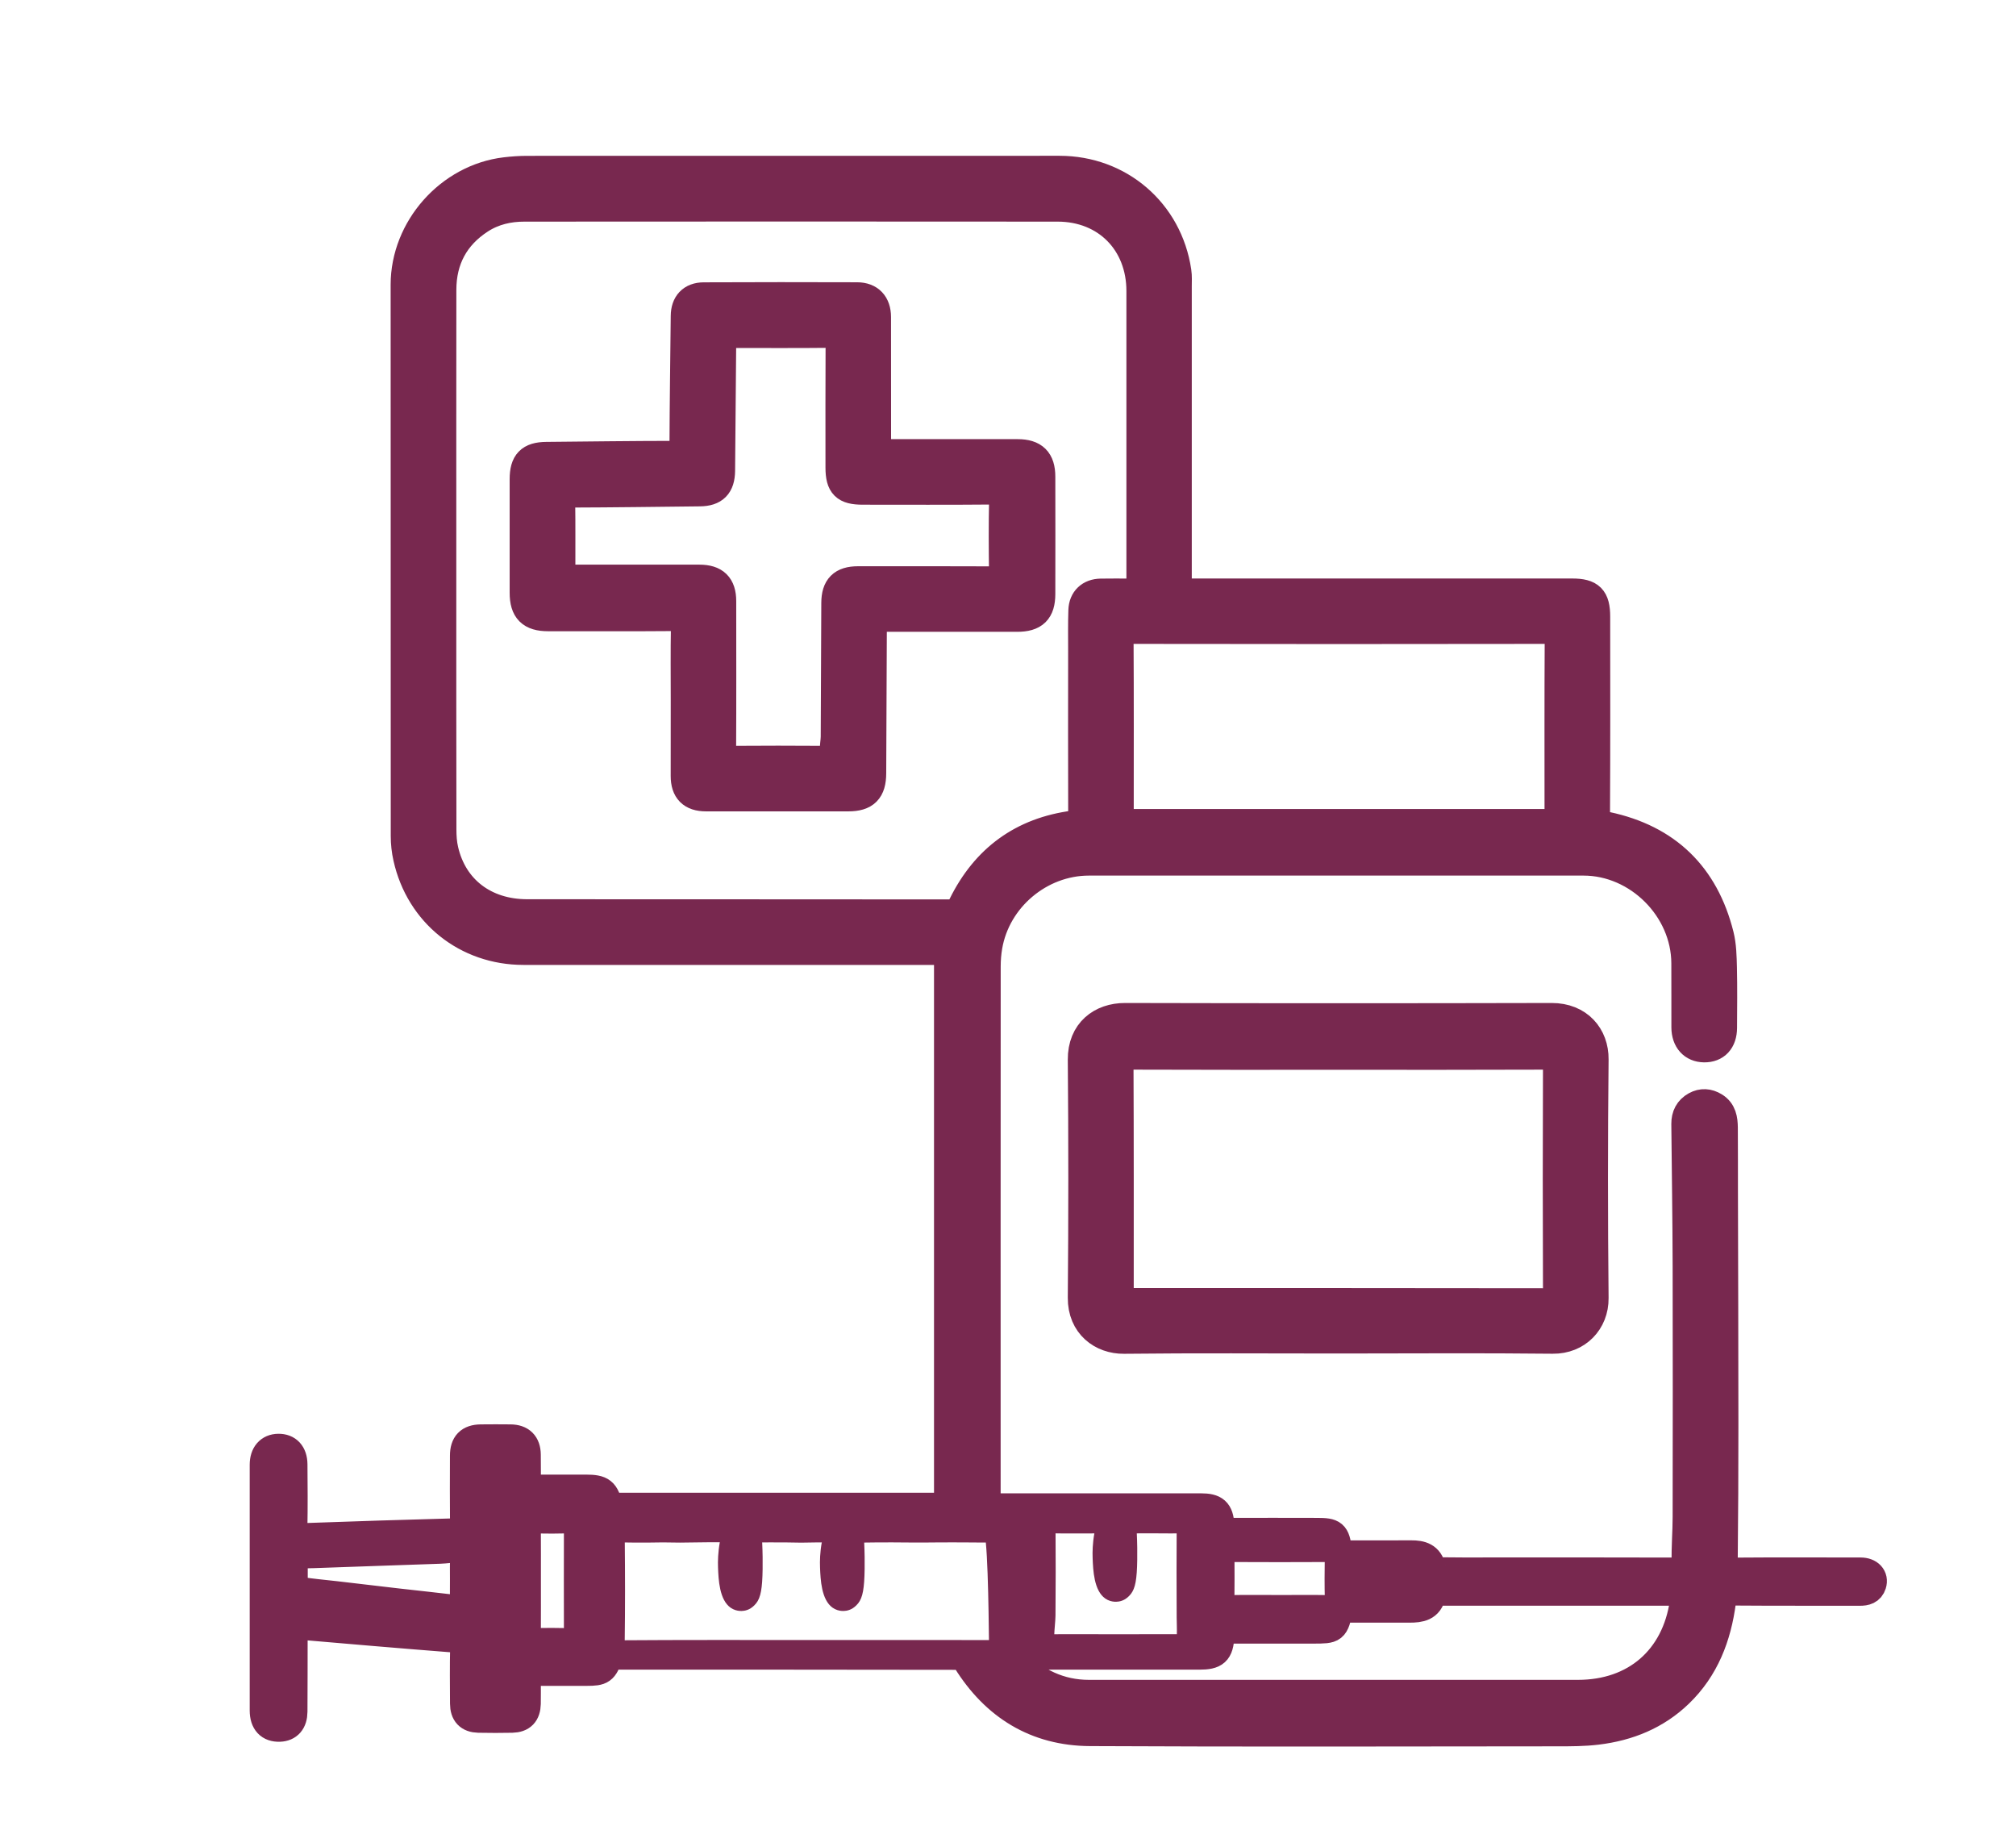
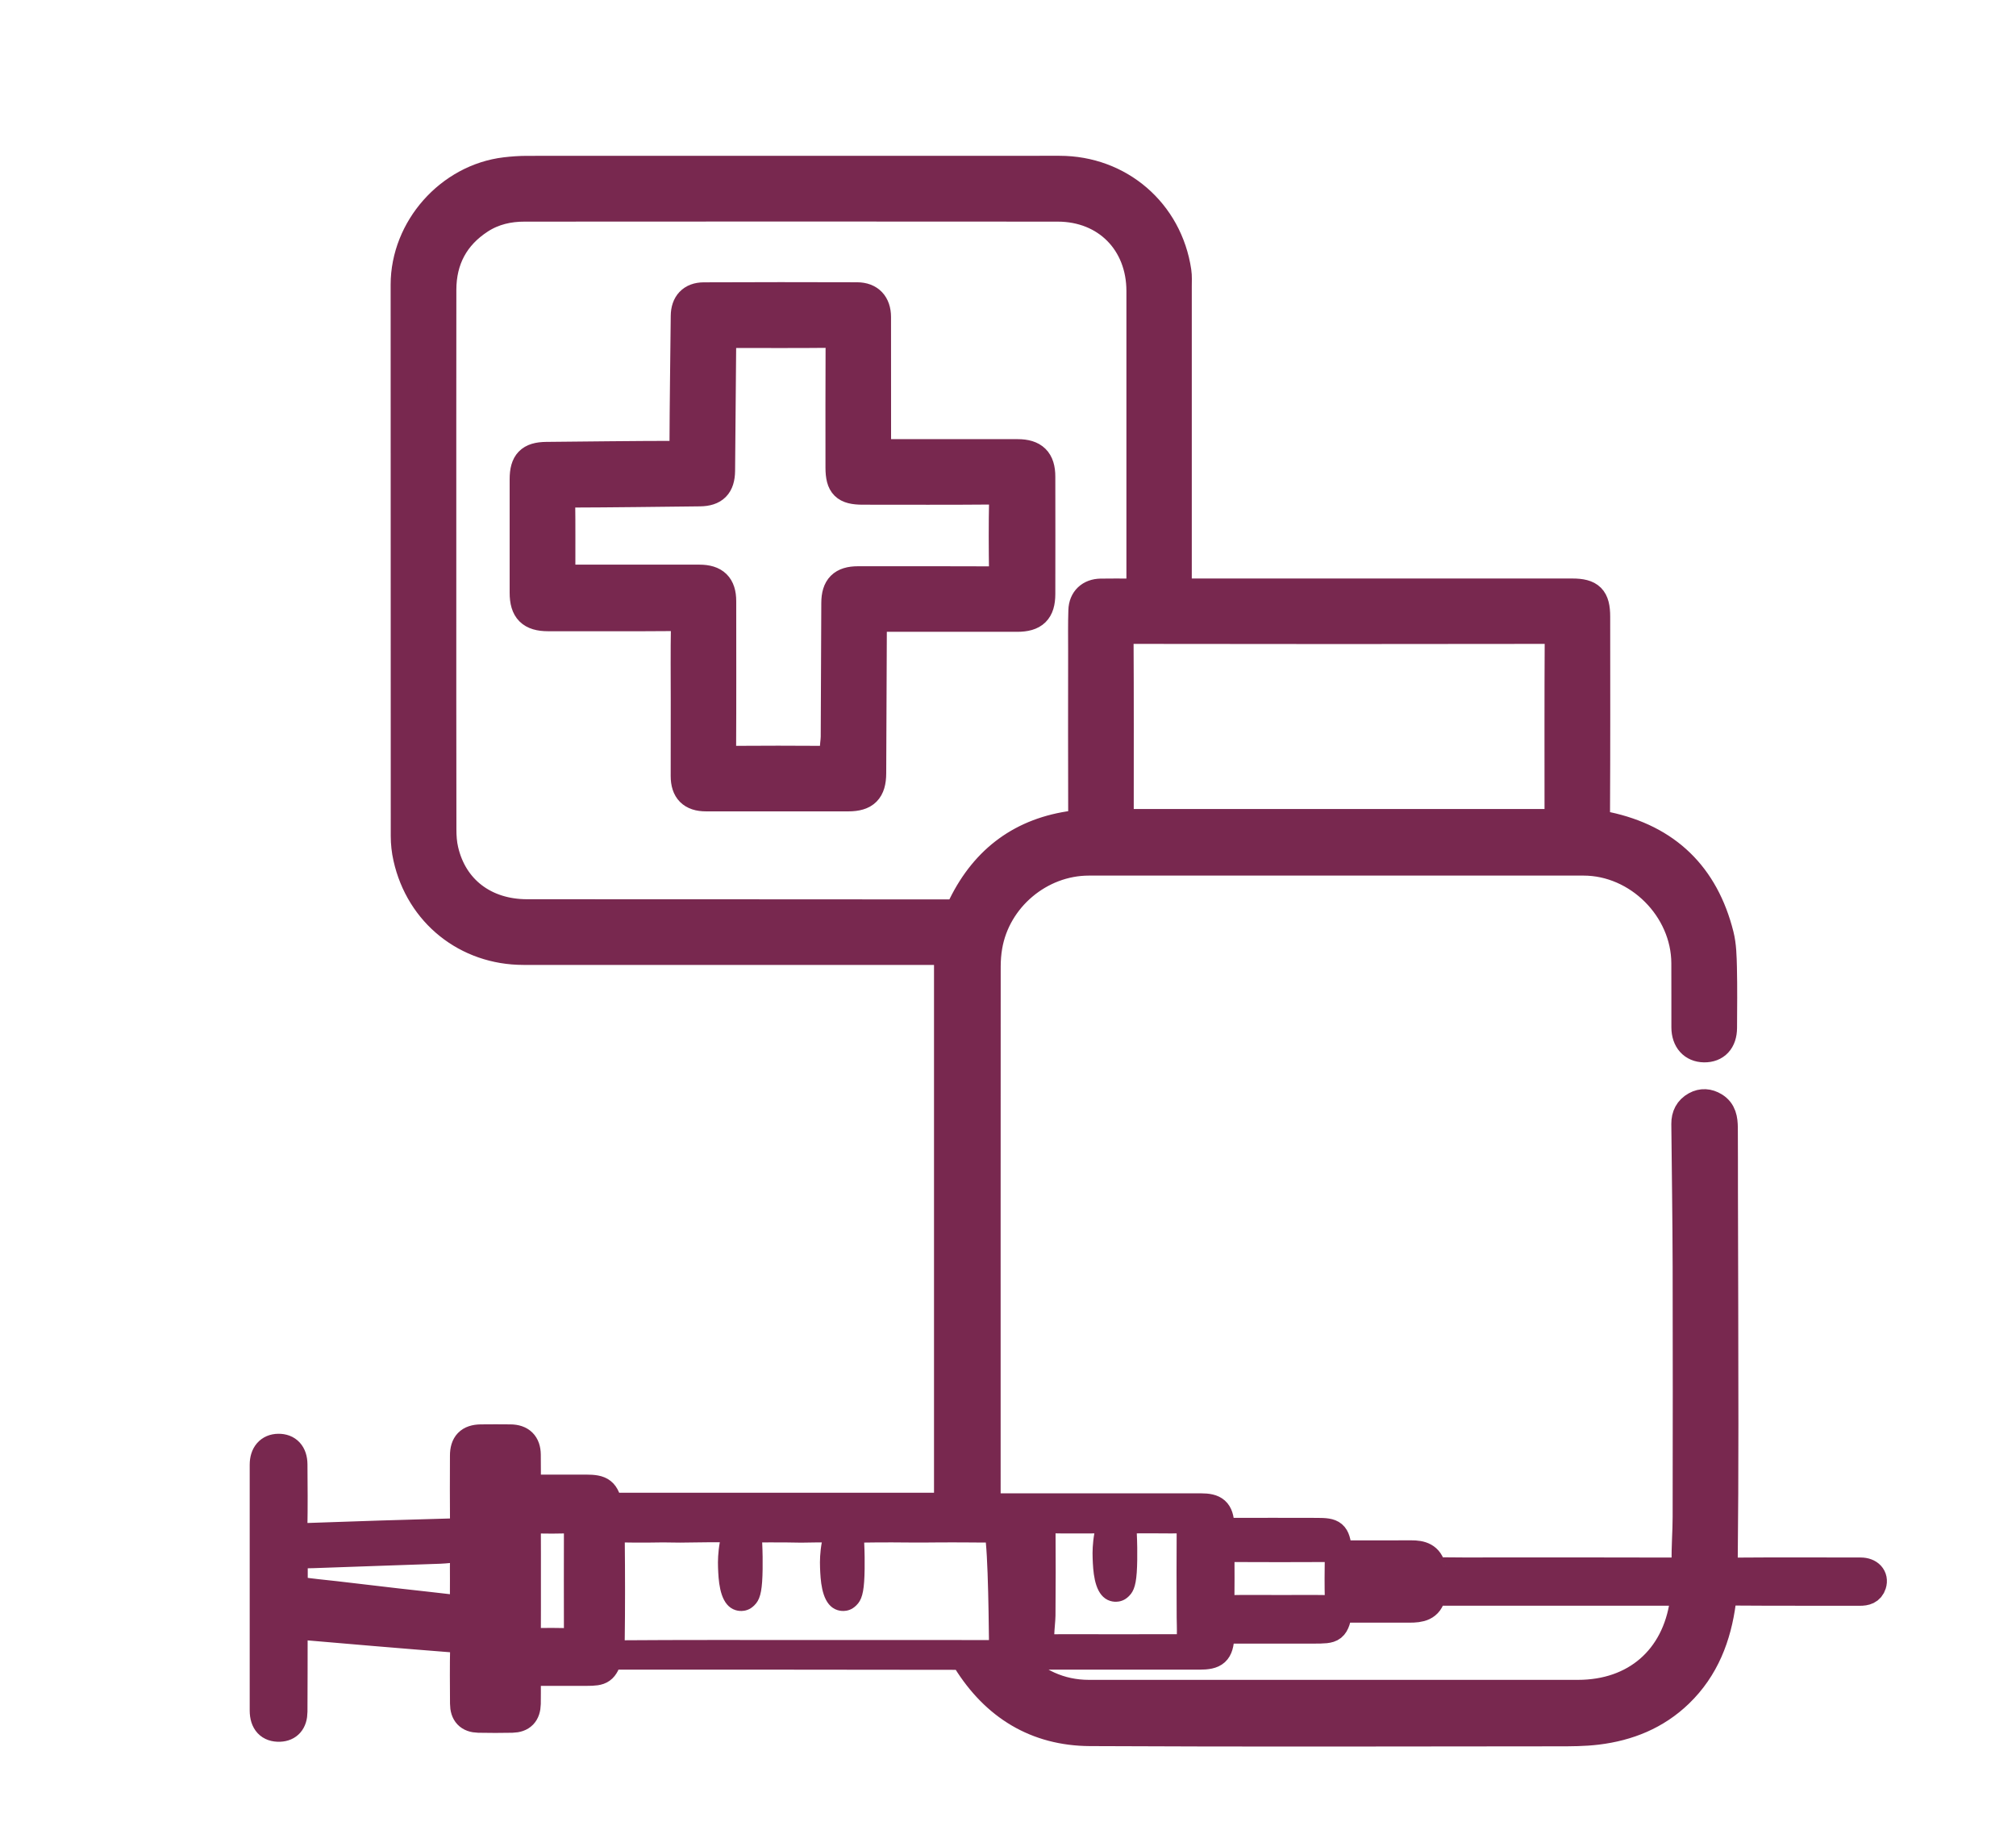
<svg xmlns="http://www.w3.org/2000/svg" version="1.1" id="Layer_1" x="0px" y="0px" viewBox="0 0 35.217 31.891" enable-background="new 0 0 35.217 31.891" xml:space="preserve">
  <g>
    <path fill="#78284F" stroke="#78284F" stroke-width="0.5" stroke-miterlimit="10" d="M10.633,28.919   c-0.089,0.252-0.123,0.276-0.386,0.276c-0.287,0-0.574-0-0.862,0   c-0.187,0-0.187,0.001-0.187,0.193c-0.001,0.123,0.002,0.246-0.001,0.369c-0.004,0.17-0.083,0.253-0.251,0.257   c-0.196,0.004-0.392,0.004-0.588-0c-0.166-0.004-0.246-0.089-0.247-0.259c-0.002-0.328-0.005-0.657,0.002-0.985   c0.002-0.107-0.04-0.146-0.139-0.154c-0.476-0.037-0.952-0.076-1.428-0.116c-0.449-0.037-0.897-0.077-1.346-0.115   c-0.013-0.001-0.027,0.002-0.059,0.004c-0.006,0.054-0.017,0.11-0.017,0.166   c-0.002,0.447,0.001,0.894-0.003,1.34c-0.001,0.176-0.087,0.27-0.235,0.276   c-0.176,0.007-0.273-0.096-0.274-0.294c-0.001-0.985-0-1.97-0-2.954c0-0.447-0.001-0.894,0-1.34   c0-0.181,0.094-0.289,0.251-0.291c0.16-0.002,0.256,0.099,0.258,0.283c0.003,0.369,0.006,0.739-0.001,1.108   c-0.002,0.13,0.035,0.175,0.17,0.17c0.896-0.033,1.793-0.06,2.689-0.085c0.103-0.003,0.133-0.041,0.132-0.139   c-0.004-0.401-0.002-0.802-0.001-1.204c0-0.201,0.09-0.294,0.288-0.297c0.173-0.002,0.346-0.002,0.52,0   c0.182,0.002,0.277,0.096,0.279,0.278C9.2,25.603,9.198,25.797,9.198,26.005c0.362,0,0.698,0,1.035,0   c0.276,0,0.338,0.048,0.396,0.317c1.969,0,3.941,0,5.937,0c0-0.063,0-0.125,0-0.186c0-3.059,0-6.118,0-9.177   c0-0.032-0-0.064,0-0.096c0.001-0.26,0.001-0.26-0.27-0.26c-2.384,0-4.768,0-7.152-0   c-0.993-0-1.81-0.653-2.026-1.623c-0.028-0.123-0.042-0.252-0.042-0.378   C7.074,11.393,7.074,8.183,7.074,4.973c0-0.983,0.779-1.861,1.754-1.977c0.126-0.015,0.254-0.024,0.381-0.024   c3.1-0.001,6.199-0.001,9.299-0.001c1.047,0,1.9,0.734,2.054,1.77c0.013,0.085,0.007,0.173,0.007,0.26   c0,1.719,0,3.438,0,5.156c0,0.196,0,0.197,0.194,0.197c2.233,0,4.467,0,6.701,0   c0.316,0,0.414,0.097,0.414,0.417c0.001,1.14,0.003,2.28-0.003,3.419c-0.001,0.152,0.043,0.206,0.193,0.238   c1.05,0.223,1.709,0.864,1.97,1.904c0.046,0.183,0.049,0.378,0.054,0.568c0.008,0.351,0.004,0.702,0.002,1.053   c-0.001,0.225-0.123,0.355-0.325,0.352c-0.197-0.003-0.321-0.14-0.322-0.361   c-0.001-0.374,0.001-0.748-0.001-1.121c-0.003-0.955-0.83-1.78-1.783-1.78   c-2.881-0.001-5.762-0-8.642-0c-0.855,0-1.618,0.643-1.761,1.486   c-0.02,0.116-0.029,0.235-0.029,0.353c-0.002,3.087-0.001,6.173-0.001,9.259c0,0.191,0,0.191,0.191,0.191   c1.185,0,2.37,0,3.555,0c0.244,0,0.323,0.066,0.337,0.305c0.006,0.11,0.061,0.124,0.15,0.124   c0.515-0.002,1.03-0.001,1.545-0c0.283,0,0.322,0.031,0.358,0.306c0.011,0.085,0.059,0.087,0.122,0.087   c0.387-0.001,0.775,0.002,1.162-0.001c0.176-0.001,0.314,0.037,0.358,0.238c0.006,0.028,0.085,0.057,0.13,0.058   c0.292,0.005,0.583,0.003,0.875,0.003c1.085,0,2.17-0.002,3.255,0.002c0.126,0.001,0.188-0.017,0.184-0.167   c-0.007-0.264,0.017-0.528,0.017-0.792c0.002-1.459,0.004-2.918,0-4.377c-0.002-0.829-0.015-1.659-0.023-2.488   c-0.001-0.139,0.053-0.248,0.176-0.316c0.109-0.06,0.219-0.052,0.324,0.012c0.141,0.085,0.16,0.225,0.162,0.369   c0.003,0.369,0.001,0.739,0.002,1.108c0.003,1.354,0.008,2.708,0.008,4.062c0,0.807-0.003,1.614-0.012,2.421   c-0.002,0.133,0.036,0.17,0.168,0.169c0.743-0.006,1.486-0.003,2.229-0.002c0.151,0,0.239,0.095,0.2,0.218   c-0.033,0.104-0.116,0.126-0.216,0.125c-0.734-0.002-1.468,0.002-2.202-0.004   c-0.139-0.001-0.19,0.029-0.21,0.182c-0.08,0.609-0.291,1.164-0.745,1.602   c-0.399,0.385-0.887,0.581-1.429,0.647c-0.229,0.028-0.463,0.028-0.695,0.028   c-2.721,0.002-5.442,0.01-8.164-0.004c-0.941-0.005-1.659-0.449-2.156-1.249c-0.025-0.041-0.087-0.083-0.132-0.083   c-2.019-0.004-4.039-0.003-6.058-0.003C10.675,28.912,10.653,28.917,10.633,28.919z M7.721,9.78   c0,1.568-0.001,3.136,0.002,4.705c0,0.122,0.008,0.247,0.036,0.365c0.158,0.684,0.708,1.105,1.448,1.106   c2.457,0.002,4.913-0,7.37,0.003c0.122,0,0.182-0.038,0.237-0.15c0.4-0.811,1.048-1.287,1.949-1.403   c0.121-0.016,0.147-0.067,0.147-0.176c-0.003-0.953-0.002-1.905-0.001-2.858c0-0.237-0.004-0.474,0.004-0.711   c0.006-0.188,0.129-0.302,0.316-0.305c0.169-0.003,0.337-0.001,0.506-0.001c0.192-0,0.192-0.001,0.192-0.198   c0-1.691,0-3.382,0-5.074c0-0.849-0.598-1.461-1.449-1.462c-3.104-0.003-6.208-0.002-9.312-0   C8.888,3.62,8.623,3.68,8.387,3.833C7.943,4.121,7.723,4.535,7.722,5.061C7.72,6.634,7.721,8.207,7.721,9.78z    M27.231,14.38c0-0.071,0-0.116,0-0.161c0-1.016-0.003-2.033,0.003-3.049c0.001-0.142-0.045-0.174-0.179-0.174   c-2.442,0.004-4.885,0.004-7.327-0c-0.138-0-0.177,0.037-0.176,0.176   c0.006,1.007,0.003,2.014,0.003,3.022c0,0.186,0,0.186,0.182,0.186c2.438,0,4.876,0,7.313,0   C27.104,14.38,27.157,14.38,27.231,14.38z M17.637,28.912c0.049,0.061,0.068,0.092,0.094,0.117   c0.358,0.353,0.779,0.561,1.291,0.561c2.848-0,5.695-0,8.543-0c1.004,0,1.712-0.614,1.854-1.607   c0.027-0.187,0.027-0.188-0.162-0.188c-1.358-0-2.716-0-4.073,0c-0.036,0-0.075-0.005-0.109,0.004   c-0.026,0.007-0.064,0.03-0.068,0.051c-0.043,0.219-0.205,0.241-0.384,0.241   c-0.364-0-0.729-0-1.093,0c-0.048,0-0.096,0.005-0.14,0.007   c-0.084,0.358-0.084,0.358-0.448,0.359c-0.492,0-0.984,0.001-1.476-0   c-0.085-0-0.147,0.007-0.153,0.12c-0.015,0.273-0.088,0.335-0.364,0.335c-1.039,0-2.078,0-3.116,0   C17.778,28.912,17.725,28.912,17.637,28.912z M14.092,28.894c1.094,0,2.188-0.001,3.282,0.001   c0.089,0,0.155,0.004,0.153-0.177c-0.007-0.619-0.024-2.029-0.108-2.028c-0.169,0.003-0.337,0.002-0.506,0   c-0.074-0.001-0.477-0.002-0.561-0c-0.164,0.003-0.328,0.002-0.492,0.001   c-0.073-0.001-0.48-0.004-0.57-0.001c-0.155,0.004-0.31,0.003-0.465,0.001c-0.081-0.001-0.488-0.004-0.583-0.001   c-0.164,0.005-0.328,0.005-0.492,0c-0.09-0.002-0.509-0.001-0.59,0.001   c-0.146,0.003-0.292,0.006-0.438-0.002c-0.108-0.005-0.509-0.002-0.604,0.001   c-0.16,0.004-0.319,0.004-0.479,0c-0.097-0.003-0.383,0.009-0.834-0.001   c-0.104-0.002-0.143,0.046-0.141,0.203c0.006,0.593,0.007,1.186-0.001,1.779c-0.002,0.18,0.035,0.229,0.16,0.228   C11.913,28.891,13.002,28.894,14.092,28.894z M19.551,28.794c0.403,0,0.802-0.004,1.204,0   c0.075,0.001,0.05-0.432,0.05-0.544c-0.003-0.526-0.003-1.052-0-1.579   c0-0.098-0.025-0.141-0.096-0.14c-0.175,0.002-0.351,0.002-0.526,0   c-0.065-0.001-0.794,0.002-0.949,0.001c-0.073-0.001-0.785,0.004-0.92-0.003   c-0.094-0.005-0.126,0.047-0.125,0.174c0.003,0.504,0.004,1.009-0.001,1.513c-0.001,0.141-0.068,0.581,0.028,0.58   C18.605,28.789,19.16,28.794,19.551,28.794z M8.11,27.58c0-0.135-0.002-0.27,0.001-0.405   c0.002-0.108-0.036-0.149-0.116-0.141c-0.104,0.01-0.208,0.024-0.312,0.028   c-0.736,0.027-1.471,0.049-2.207,0.077c-0.414,0.016-0.343-0.058-0.35,0.468   c-0,0.023-0.006,0.054,0.003,0.069c0.027,0.043,0.058,0.107,0.092,0.113   c0.211,0.033,0.424,0.052,0.637,0.076c0.361,0.042,0.723,0.085,1.084,0.127c0.348,0.04,0.696,0.076,1.044,0.118   c0.098,0.012,0.13-0.039,0.126-0.16C8.107,27.826,8.111,27.703,8.11,27.58z M9.199,27.601   c0,0.319,0.001,0.637-0.001,0.956c-0.001,0.088,0.024,0.133,0.124,0.13c0.218-0.006,0.437-0.005,0.655-0   c0.087,0.002,0.124-0.028,0.124-0.117c-0.001-0.642-0.002-1.283,0-1.925c0-0.09-0.038-0.116-0.124-0.114   c-0.214,0.005-0.428,0.008-0.641-0.001c-0.114-0.005-0.14,0.042-0.138,0.143   C9.201,26.982,9.198,27.291,9.199,27.601z M22.355,28.108c0.295,0,0.589-0.003,0.884,0.002   c0.108,0.002,0.157-0.038,0.154-0.174c-0.006-0.246-0.005-0.493-0.001-0.74c0.002-0.123-0.042-0.164-0.143-0.164   c-0.596,0.003-1.191,0.003-1.786-0c-0.101-0.001-0.148,0.043-0.148,0.163   c0.001,0.247,0.002,0.493-0.001,0.74c-0.001,0.129,0.046,0.178,0.156,0.175   C21.765,28.104,22.06,28.108,22.355,28.108z" />
-     <path fill="#78284F" stroke="#78284F" stroke-width="0.5" stroke-miterlimit="10" d="M23.38,23.39   c-1.249,0-2.497-0.009-3.746,0.005c-0.383,0.004-0.735-0.252-0.731-0.729c0.012-1.385,0.012-2.771,0-4.157   c-0.004-0.49,0.338-0.742,0.751-0.741c2.483,0.006,4.967,0.006,7.451,0c0.475-0.001,0.749,0.329,0.745,0.734   c-0.014,1.39-0.014,2.78,0,4.17c0.004,0.412-0.301,0.727-0.724,0.722C25.877,23.38,24.628,23.39,23.38,23.39z    M23.379,18.435c-1.217,0-2.434,0.002-3.65-0.003c-0.132-0.001-0.178,0.025-0.178,0.17   c0.006,1.322,0.004,2.644,0.004,3.966c0,0.178,0,0.179,0.182,0.179c2.429,0,4.858-0.001,7.287,0.003   c0.135,0,0.18-0.034,0.18-0.175c-0.005-1.322-0.005-2.644-0-3.966c0.001-0.136-0.033-0.177-0.174-0.177   C25.813,18.437,24.596,18.435,23.379,18.435z" />
    <path fill="#78284F" stroke="#78284F" stroke-width="0.5" stroke-miterlimit="10" d="M11.967,12.241   c0-0.433-0.005-0.866,0.003-1.299c0.002-0.13-0.033-0.171-0.167-0.17c-0.743,0.006-1.486,0.003-2.228,0.003   c-0.3-0-0.422-0.122-0.422-0.422c-0-0.661-0-1.322,0-1.983C9.153,8.08,9.259,7.971,9.543,7.968   c0.747-0.007,1.494-0.017,2.241-0.018c0.126-0,0.161-0.039,0.161-0.164c0.003-0.756,0.014-1.512,0.022-2.268   c0.002-0.211,0.114-0.336,0.327-0.337c0.893-0.004,1.786-0.004,2.679-0.001c0.221,0.001,0.341,0.133,0.342,0.355   c0.001,0.729,0,1.458,0.001,2.188c0,0.196,0,0.197,0.191,0.197c0.756,0,1.513-0,2.269,0   c0.284,0,0.409,0.122,0.409,0.405c0.002,0.684,0.001,1.367,0,2.051c-0.001,0.293-0.12,0.409-0.417,0.409   c-0.775,0.001-1.549,0-2.324,0c-0.199,0-0.201,0.001-0.202,0.192   c-0.004,0.843-0.007,1.686-0.011,2.529c-0.001,0.297-0.118,0.415-0.411,0.415   c-0.829,0-1.659,0-2.488-0c-0.247-0-0.366-0.119-0.366-0.368   C11.966,13.117,11.967,12.679,11.967,12.241z M9.815,10.112c0.065,0,0.119,0,0.173,0   c0.743,0,1.486-0,2.229,0c0.272,0,0.394,0.12,0.394,0.388c0,0.871,0.003,1.741-0.002,2.612   c-0.001,0.127,0.041,0.166,0.164,0.165c0.547-0.004,1.094-0.004,1.641-0c0.111,0.001,0.171-0.022,0.159-0.15   c-0.008-0.085,0.013-0.172,0.014-0.258c0.004-0.779,0.007-1.559,0.01-2.338c0.001-0.274,0.118-0.391,0.391-0.391   c0.798-0,1.595-0.002,2.393,0.002c0.113,0.001,0.148-0.03,0.146-0.145c-0.006-0.419-0.008-0.839,0.001-1.258   c0.003-0.138-0.034-0.178-0.174-0.177c-0.761,0.007-1.522,0.003-2.283,0.003   c-0.308-0-0.4-0.091-0.401-0.397c-0-0.729-0.002-1.459,0.002-2.188   c0.001-0.118-0.035-0.157-0.157-0.155c-0.565,0.006-1.13,0.003-1.695,0.003c-0.209,0-0.208,0-0.21,0.208   c-0.006,0.729-0.012,1.458-0.019,2.187c-0.003,0.256-0.114,0.368-0.365,0.371c-0.756,0.008-1.512,0.019-2.268,0.021   C9.837,8.612,9.796,8.643,9.798,8.764c0.006,0.401,0.002,0.802,0.003,1.203   C9.801,10.011,9.809,10.056,9.815,10.112z" />
  </g>
  <path fill="#78284F" d="M19.119,26.77h0.739c0.009,0.191,0.01,0.353,0.008,0.474  c-0.005,0.338-0.032,0.495-0.112,0.597c-0.045,0.058-0.101,0.091-0.101,0.091  c-0.076,0.045-0.149,0.046-0.187,0.043c-0.042-0.003-0.1-0.015-0.158-0.055  c-0.198-0.138-0.213-0.492-0.221-0.704C19.083,27.109,19.085,26.955,19.119,26.77z" />
  <path fill="#78284F" d="M12.575,26.931h0.739c0.009,0.191,0.01,0.353,0.008,0.474  c-0.005,0.338-0.032,0.495-0.112,0.597c-0.045,0.058-0.101,0.091-0.101,0.091  c-0.076,0.045-0.149,0.046-0.187,0.043c-0.042-0.003-0.1-0.015-0.158-0.055  c-0.198-0.138-0.213-0.492-0.221-0.704C12.539,27.269,12.542,27.115,12.575,26.931z" />
-   <path fill="#78284F" d="M14.357,26.931h0.739c0.009,0.191,0.01,0.353,0.008,0.474  c-0.005,0.338-0.032,0.495-0.112,0.597c-0.045,0.058-0.101,0.091-0.101,0.091  c-0.076,0.045-0.149,0.046-0.187,0.043c-0.042-0.003-0.1-0.015-0.158-0.055  c-0.198-0.138-0.213-0.492-0.221-0.704C14.321,27.269,14.323,27.115,14.357,26.931z" />
+   <path fill="#78284F" d="M14.357,26.931h0.739c0.009,0.191,0.01,0.353,0.008,0.474  c-0.005,0.338-0.032,0.495-0.112,0.597c-0.045,0.058-0.101,0.091-0.101,0.091  c-0.076,0.045-0.149,0.046-0.187,0.043c-0.042-0.003-0.1-0.015-0.158-0.055  c-0.198-0.138-0.213-0.492-0.221-0.704C14.321,27.269,14.323,27.115,14.357,26.931" />
</svg>